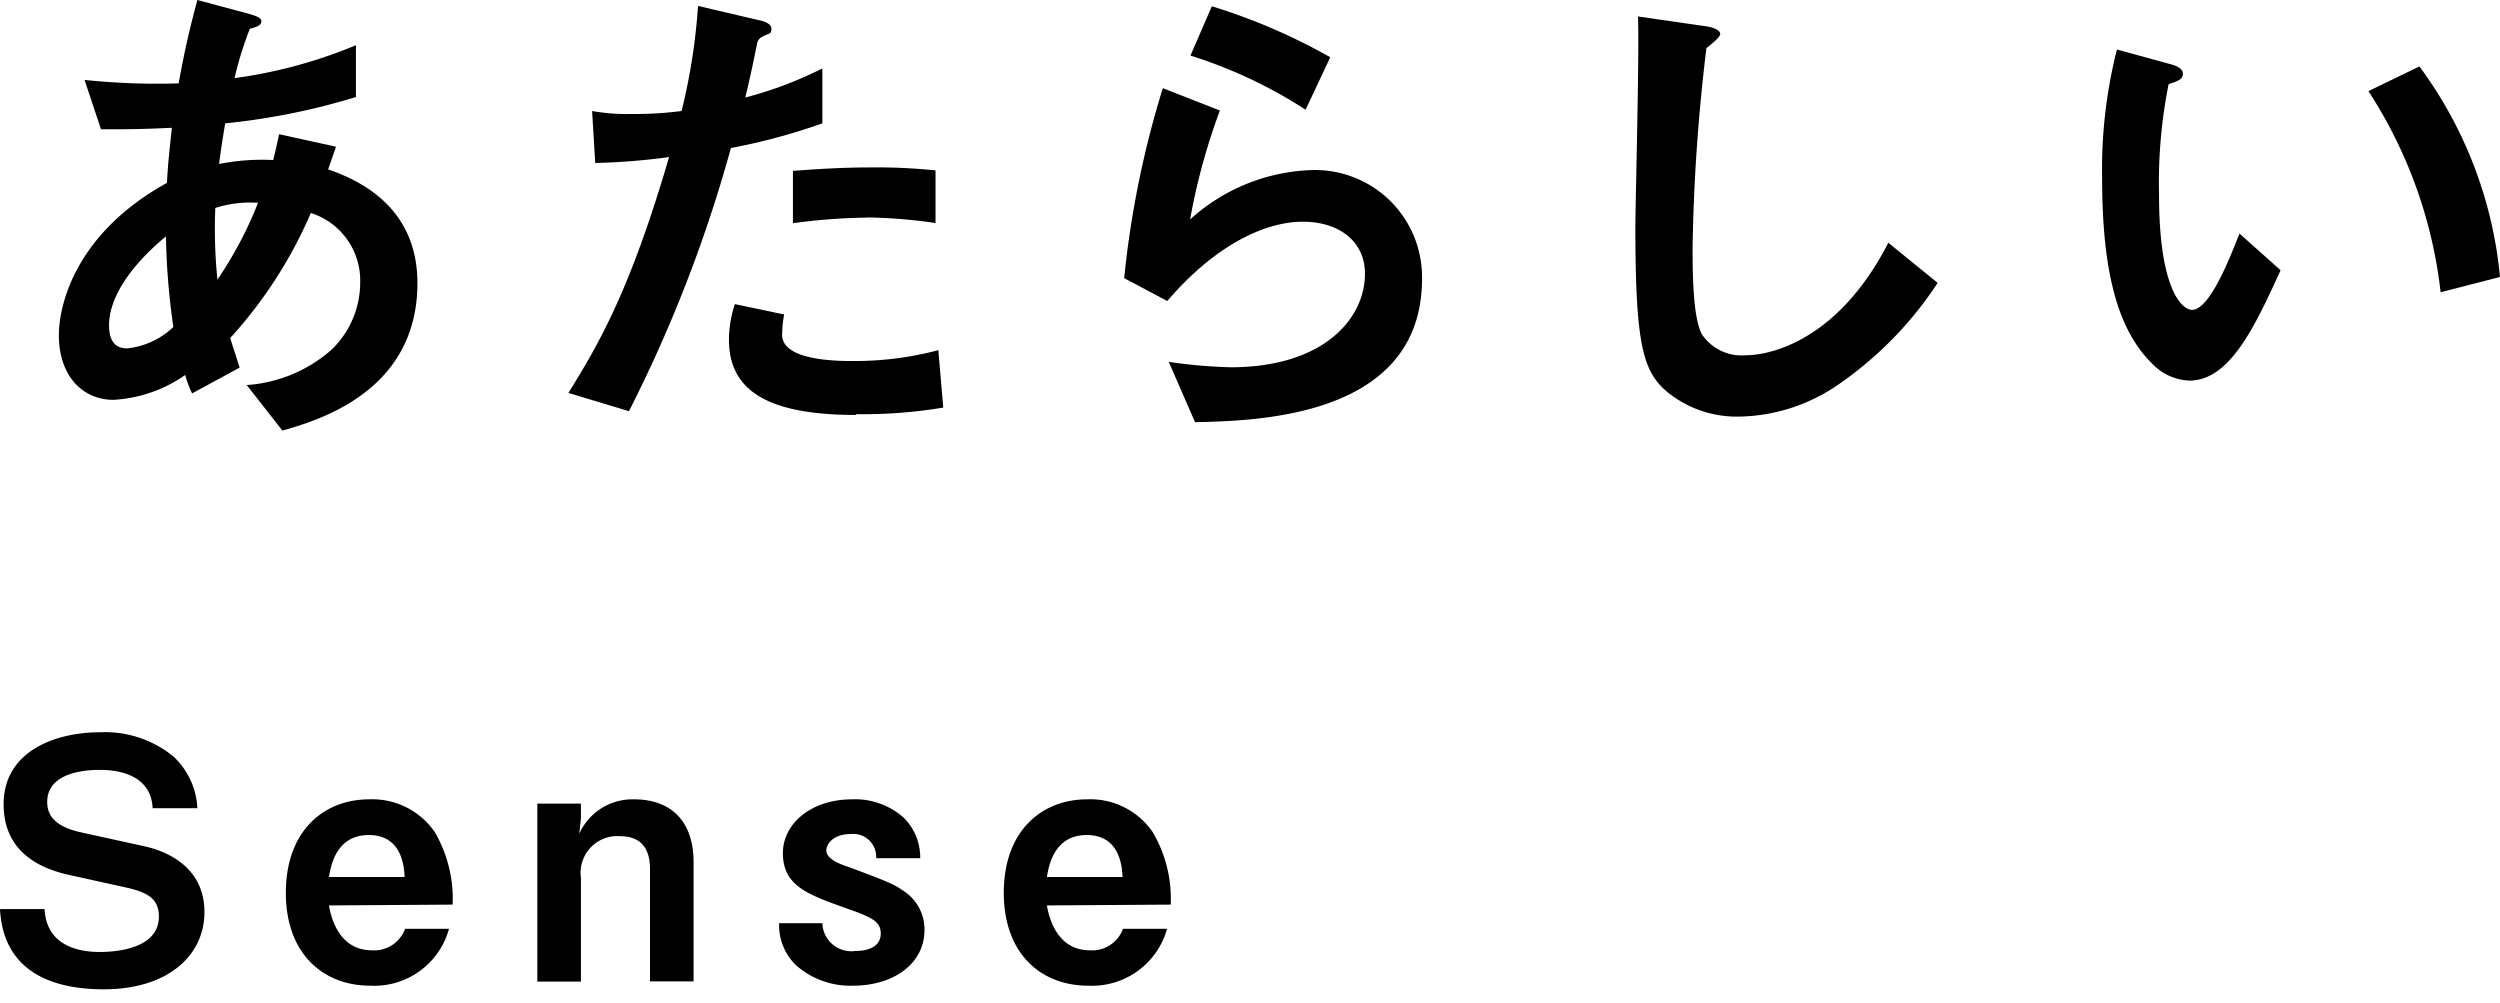
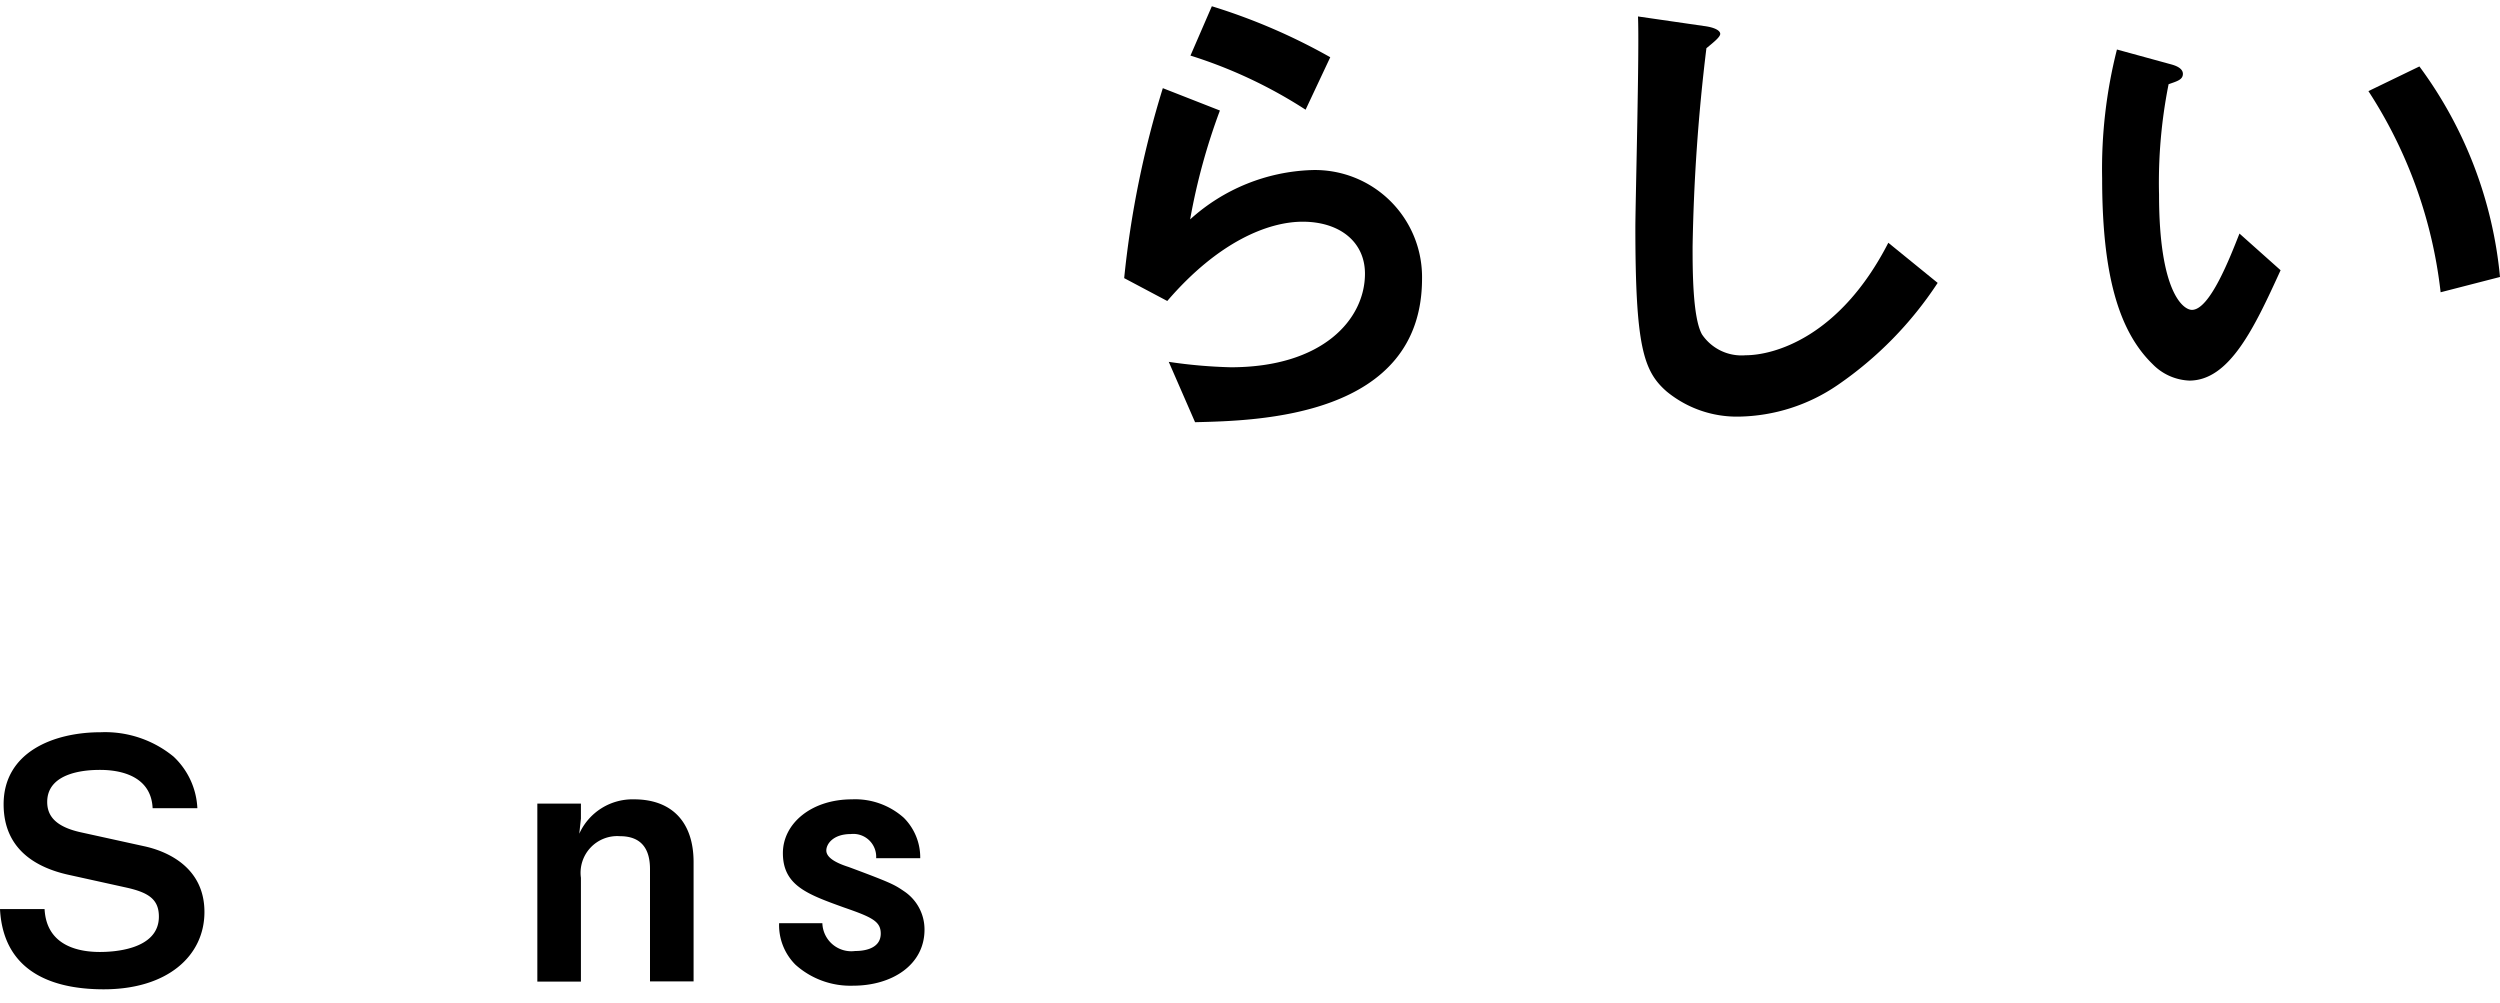
<svg xmlns="http://www.w3.org/2000/svg" viewBox="0 0 152 61">
  <g id="レイヤー_2" data-name="レイヤー 2">
    <g id="レイヤー_1-2" data-name="レイヤー 1">
      <g>
        <rect width="152" height="61" style="fill: none" />
        <g>
-           <path d="M17.17,26.18,15,23.41a8.69,8.69,0,0,0,5.15-2.14,5.67,5.67,0,0,0,1.75-4.16,4.3,4.3,0,0,0-3-4.16A27.35,27.35,0,0,1,14,20.55c.21.72.27.84.57,1.8l-2.89,1.57a6.45,6.45,0,0,1-.42-1.12A8.42,8.42,0,0,1,6.9,24.31c-1.9,0-3.32-1.48-3.32-3.92,0-2,1.12-6.26,6.57-9.27.06-1.18.15-1.93.3-3.35-1.89.09-2.68.09-4.31.09l-1-3a42.8,42.8,0,0,0,5.72.21C11.24,3,11.51,1.84,12,0l3.13.84c.76.21.76.36.76.46,0,.27-.37.36-.7.45a21.5,21.5,0,0,0-.93,3,29.38,29.38,0,0,0,7.38-2V5.9a41.17,41.17,0,0,1-7.95,1.6c-.18,1.12-.21,1.27-.37,2.47a13.41,13.41,0,0,1,3.29-.24c.15-.6.24-1,.36-1.57l3.46.76-.48,1.38c3.38,1.15,5.43,3.38,5.43,6.93C25.37,23.86,19.25,25.58,17.17,26.18ZM10.09,14.37c-2.71,2.26-3.46,4.16-3.46,5.39s.6,1.42,1.11,1.42a4.77,4.77,0,0,0,2.8-1.3A43.07,43.07,0,0,1,10.09,14.37Zm3-1.72A30.7,30.7,0,0,0,13.22,17a23.82,23.82,0,0,0,2.47-4.67A7,7,0,0,0,13.07,12.65Z" />
-           <path d="M44.44,9a85,85,0,0,1-6.2,16l-3.68-1.11c1.81-2.92,3.74-6.18,6.12-14.34a40,40,0,0,1-4.49.36L36,6.75a12.15,12.15,0,0,0,2.44.18,21.91,21.91,0,0,0,3-.18,36.76,36.76,0,0,0,1-6.39l3.71.87c.06,0,.75.16.75.49s-.09.3-.36.42-.45.21-.51.51c-.27,1.36-.51,2.44-.72,3.28A23.57,23.57,0,0,0,50,4.16V7.5A37.18,37.18,0,0,1,44.44,9Zm7.62,16.23c-5.42,0-7.74-1.5-7.74-4.58a7,7,0,0,1,.36-2.16l3,.63a5.67,5.67,0,0,0-.12,1.11,1,1,0,0,0,.37.91c.84.78,3.13.81,3.82.81a19.88,19.88,0,0,0,5.3-.66l.3,3.49A29.17,29.17,0,0,1,52.06,25.18Zm.67-12a36.48,36.48,0,0,0-4.52.34V10.39c1.56-.12,3.07-.21,4.67-.21a34.53,34.53,0,0,1,4,.18v3.2A31.7,31.7,0,0,0,52.73,13.22Z" />
          <path d="M72.66,25.67,71.06,22a30.4,30.4,0,0,0,3.77.33c5.6,0,8.16-2.92,8.16-5.69,0-1.93-1.53-3.16-3.79-3.16-2.08,0-5.12,1.2-8.23,4.82l-2.62-1.39A58.92,58.92,0,0,1,70.7,5.36l3.47,1.36a37.92,37.92,0,0,0-1.81,6.62,11.57,11.57,0,0,1,7.41-3,6.51,6.51,0,0,1,6.69,6.6C86.46,25.4,76.4,25.58,72.66,25.67Zm6.72-19a28.64,28.64,0,0,0-7-3.29l1.3-3a36.42,36.42,0,0,1,7.2,3.1Z" />
          <path d="M111.73,23.41a10.92,10.92,0,0,1-6,1.92,6.71,6.71,0,0,1-4.4-1.53c-1.42-1.24-1.9-2.77-1.9-10C99.44,12,99.68,3,99.59,1l4,.58c.72.09,1,.3,1,.48s-.36.48-.84.87A114.34,114.34,0,0,0,102.91,15c0,1.39,0,4.31.57,5.33a2.9,2.9,0,0,0,2.65,1.27c1.69,0,5.72-1.06,8.68-6.84l3,2.44A22.46,22.46,0,0,1,111.73,23.41Z" />
          <path d="M133.11,23.14a3.3,3.3,0,0,1-2.23-1c-2.11-2.05-3.07-5.57-3.07-11.3a29.48,29.48,0,0,1,.9-7.83l3.32.91c.21.06.69.21.69.57s-.36.45-.87.63a30.56,30.56,0,0,0-.58,6.72c0,5.87,1.45,7,2,7,1.09,0,2.32-3.2,2.89-4.64l2.5,2.23C137.06,19.94,135.55,23.14,133.11,23.14Zm15.28-5.37A28.21,28.21,0,0,0,144,5.54l3.1-1.5A25.53,25.53,0,0,1,152,16.84Z" />
          <path d="M6.31,60.15C3.8,60.15.22,59.47,0,55.27H2.71c.12,2.35,2.27,2.61,3.36,2.61.68,0,3.59-.08,3.59-2.15,0-1.06-.64-1.47-2-1.77l-3.53-.78C2.27,52.76.22,51.69.22,48.9c0-3.15,3-4.38,5.91-4.38A6.56,6.56,0,0,1,10.55,46,4.59,4.59,0,0,1,12,49.14H9.28c-.1-2.21-2.45-2.33-3.19-2.33-.49,0-3.22,0-3.22,1.95,0,.84.5,1.51,2.07,1.85l3.82.84c1.12.24,3.67,1.11,3.67,4C12.43,58.12,10.18,60.15,6.31,60.15Z" />
-           <path d="M20,55.05c.1.54.5,2.73,2.63,2.73a2,2,0,0,0,2-1.31h2.67a4.71,4.71,0,0,1-4.78,3.46c-2.93,0-5.14-2-5.14-5.64,0-3.86,2.39-5.69,5.06-5.69a4.61,4.61,0,0,1,4,2,8.06,8.06,0,0,1,1.08,4.4Zm2.43-4.28c-2,0-2.31,1.87-2.43,2.55h4.6C24.54,51.63,23.76,50.77,22.43,50.77Z" />
          <path d="M39.52,59.67V52.84c0-1.21-.51-2-1.83-2a2.23,2.23,0,0,0-2.37,2.53v6.31H32.67V48.86h2.65v.91l-.1.92a3.55,3.55,0,0,1,3.33-2.09c2.29,0,3.62,1.37,3.62,3.82v7.25Z" />
          <path d="M51.87,59.93a5,5,0,0,1-3.5-1.27,3.4,3.4,0,0,1-1-2.53H50a1.76,1.76,0,0,0,2,1.69c.22,0,1.55,0,1.55-1.06,0-.75-.55-1-2.25-1.59-2.21-.8-3.7-1.33-3.7-3.3,0-1.8,1.73-3.27,4.2-3.27a4.44,4.44,0,0,1,3.15,1.12,3.41,3.41,0,0,1,1,2.46H53.27a1.39,1.39,0,0,0-1.54-1.47c-1.07,0-1.49.6-1.49,1s.5.73,1.35,1c2.69,1,2.79,1.08,3.41,1.5a2.79,2.79,0,0,1,1.21,2.31C56.21,58.68,54.22,59.93,51.87,59.93Z" />
-           <path d="M63.65,55.05c.1.54.51,2.73,2.63,2.73a2,2,0,0,0,2-1.31h2.68a4.74,4.74,0,0,1-4.79,3.46c-2.93,0-5.14-2-5.14-5.64,0-3.86,2.39-5.69,5.06-5.69a4.6,4.6,0,0,1,4,2,8,8,0,0,1,1.09,4.4Zm2.43-4.28c-2,0-2.31,1.87-2.43,2.55h4.6C68.19,51.63,67.41,50.77,66.08,50.77Z" />
        </g>
      </g>
    </g>
  </g>
</svg>